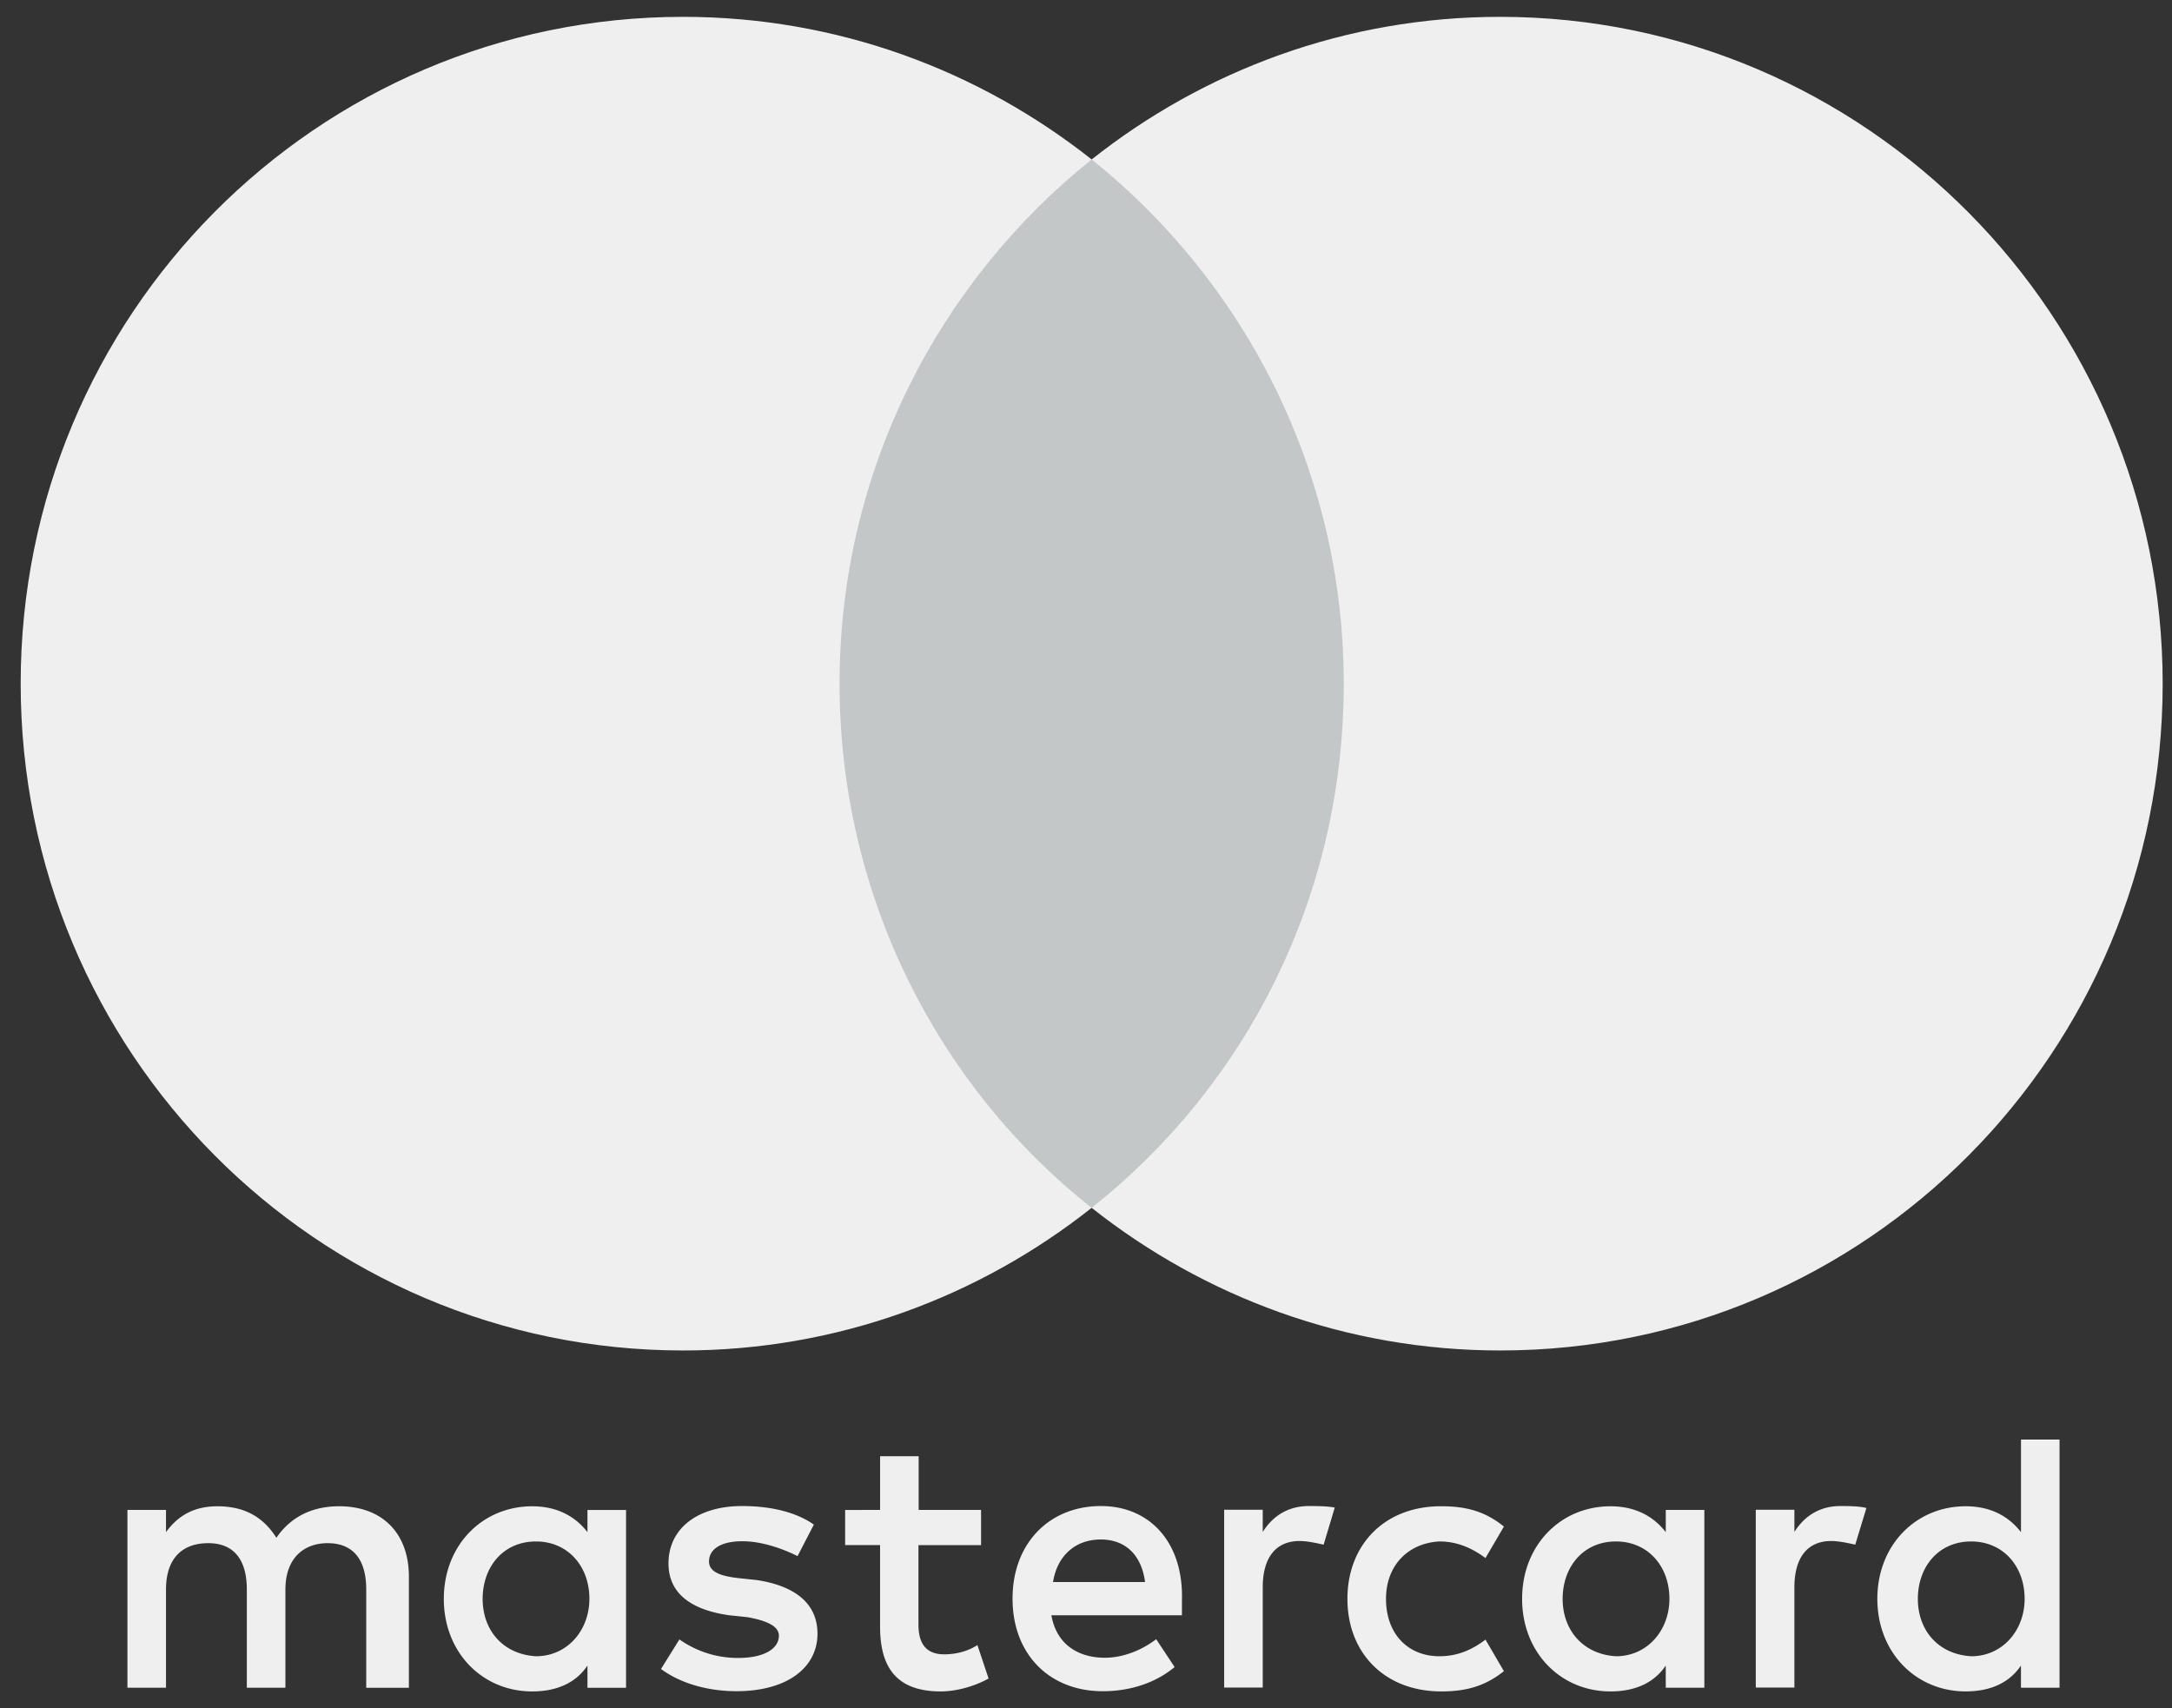
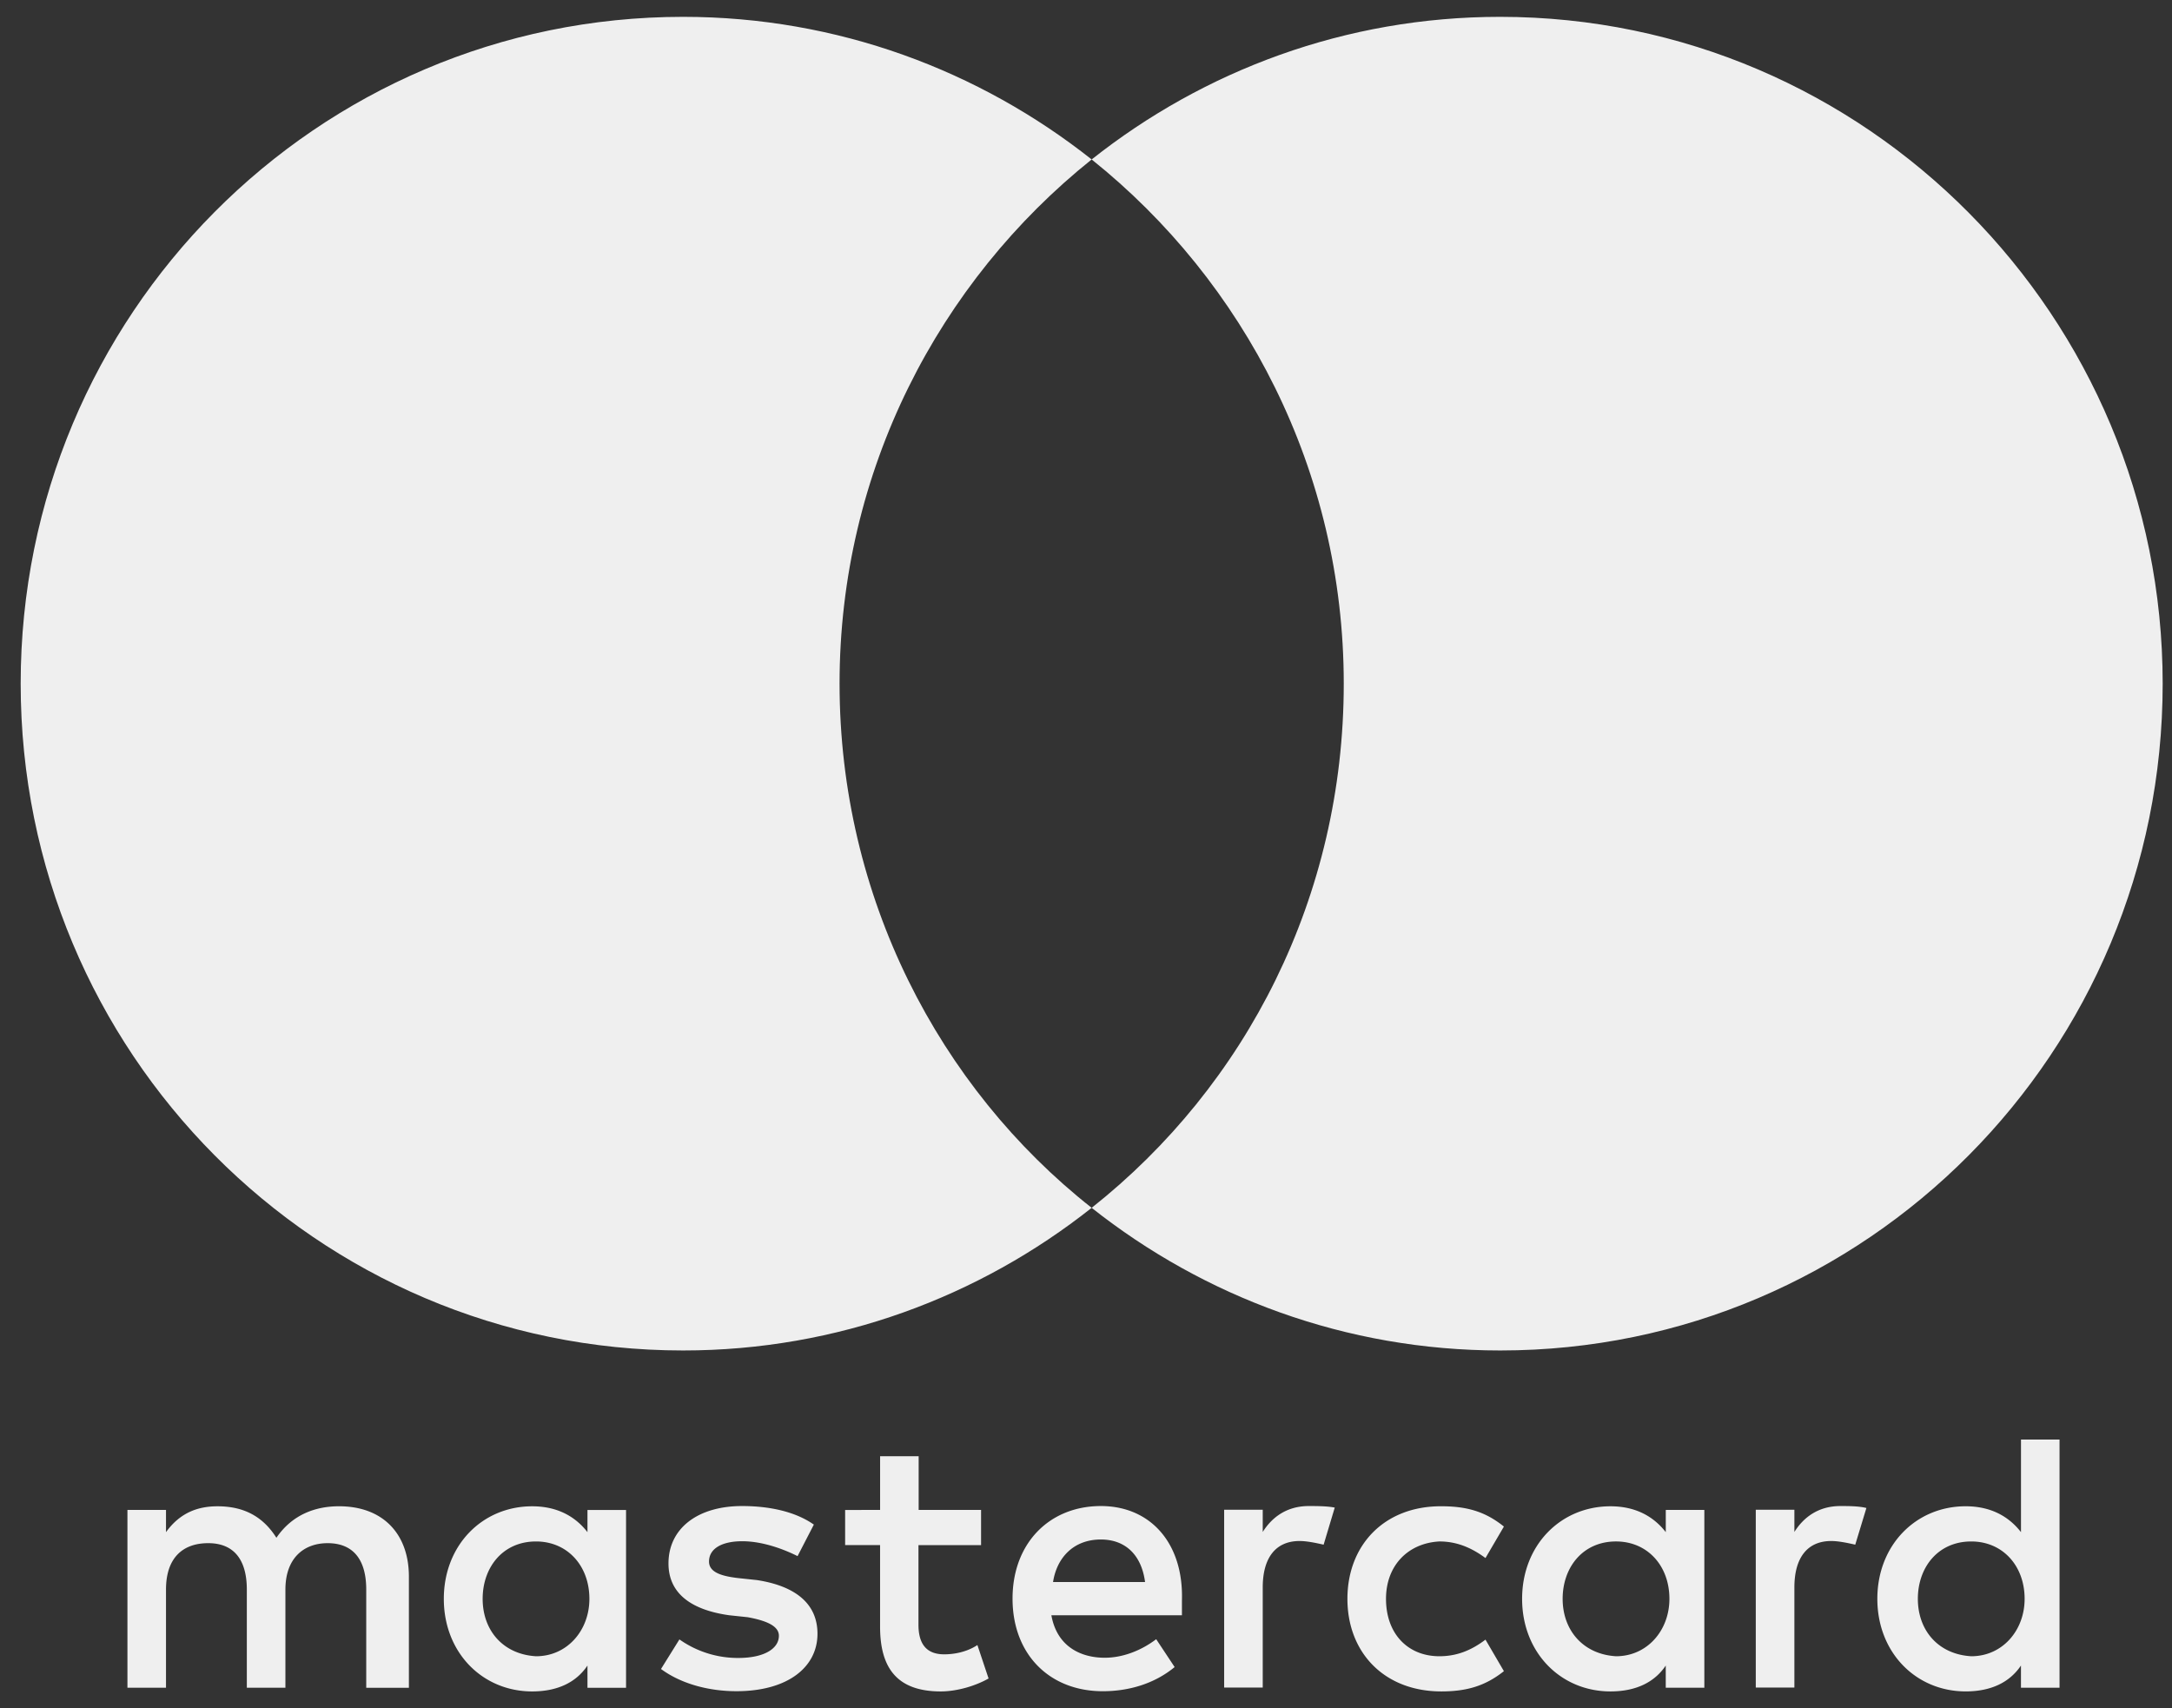
<svg xmlns="http://www.w3.org/2000/svg" width="89" height="70" fill="none">
  <rect width="100%" height="100%" fill="#333333" stroke="none" />
  <g clip-path="url(#clip0_161_2070)">
-     <path d="M16.755 69.16v-4.554c0-1.742-1.054-2.883-2.864-2.883-.905 0-1.888.3-2.565 1.291-.527-.831-1.282-1.29-2.415-1.29-.756 0-1.511.23-2.109 1.06v-.91h-1.58v7.286h1.58v-4.023c0-1.291.677-1.902 1.731-1.902s1.581.681 1.581 1.901v4.024h1.581v-4.023c0-1.291.756-1.902 1.73-1.902 1.055 0 1.582.681 1.582 1.901v4.024h1.748zm23.454-7.286h-2.566v-2.202h-1.58v2.202H34.63v1.44h1.432v3.343c0 1.672.677 2.653 2.486 2.653.677 0 1.432-.23 1.96-.53l-.458-1.37c-.456.3-.983.38-1.361.38-.756 0-1.054-.46-1.054-1.212v-3.263H40.2v-1.441h.008zm13.422-.16c-.905 0-1.511.46-1.889 1.062v-.911h-1.581v7.286h1.581v-4.103c0-1.211.527-1.901 1.51-1.901.3 0 .677.08.985.15l.456-1.52c-.316-.063-.764-.063-1.062-.063zm-20.283.76c-.755-.53-1.81-.76-2.943-.76-1.81 0-3.013.911-3.013 2.353 0 1.211.905 1.9 2.486 2.122l.756.08c.825.15 1.282.38 1.282.76 0 .53-.606.91-1.66.91a4.15 4.15 0 01-2.416-.76l-.755 1.212c.826.61 1.959.91 3.092.91 2.108 0 3.32-.99 3.32-2.352 0-1.29-.983-1.972-2.485-2.202l-.756-.08c-.676-.079-1.203-.23-1.203-.68 0-.53.527-.831 1.361-.831.905 0 1.81.38 2.267.61l.667-1.291zm42.067-.76c-.905 0-1.51.46-1.888 1.062v-.911h-1.582v7.286h1.582v-4.103c0-1.211.527-1.901 1.51-1.901.3 0 .677.08.984.15l.457-1.503c-.307-.08-.755-.08-1.063-.08zm-20.203 3.803c0 2.202 1.51 3.793 3.847 3.793 1.054 0 1.81-.23 2.565-.83l-.755-1.292c-.606.46-1.204.681-1.889.681-1.282 0-2.187-.91-2.187-2.352 0-1.37.905-2.282 2.187-2.352.677 0 1.283.23 1.889.68l.755-1.29c-.755-.61-1.51-.832-2.565-.832-2.336-.009-3.847 1.592-3.847 3.794zm14.625 0v-3.643h-1.58v.91c-.528-.68-1.283-1.06-2.267-1.06-2.038 0-3.62 1.59-3.62 3.793 0 2.202 1.582 3.793 3.62 3.793 1.054 0 1.81-.38 2.266-1.06v.91h1.581v-3.643zm-5.806 0c0-1.291.826-2.352 2.187-2.352 1.283 0 2.188.99 2.188 2.352 0 1.29-.905 2.352-2.188 2.352-1.353-.08-2.187-1.07-2.187-2.352zM45.11 61.714c-2.108 0-3.62 1.521-3.62 3.794 0 2.281 1.512 3.794 3.699 3.794 1.054 0 2.108-.301 2.943-.99l-.756-1.142c-.606.46-1.361.76-2.108.76-.984 0-1.959-.459-2.187-1.741h5.35v-.61c.07-2.344-1.292-3.865-3.321-3.865zm0 1.371c.984 0 1.66.61 1.81 1.742h-3.77c.15-.981.826-1.742 1.959-1.742zm39.282 2.432V58.99h-1.58v3.793c-.528-.68-1.283-1.06-2.267-1.06-2.038 0-3.619 1.59-3.619 3.793 0 2.202 1.581 3.793 3.62 3.793 1.053 0 1.809-.38 2.265-1.06v.91h1.581v-3.643zm-5.806 0c0-1.291.826-2.352 2.188-2.352 1.282 0 2.187.99 2.187 2.352 0 1.29-.905 2.352-2.188 2.352-1.361-.08-2.187-1.07-2.187-2.352zm-52.933 0v-3.643h-1.581v.91c-.527-.68-1.282-1.06-2.266-1.06-2.038 0-3.62 1.59-3.62 3.793 0 2.202 1.582 3.793 3.62 3.793 1.054 0 1.81-.38 2.266-1.06v.91h1.581v-3.643zm-5.876 0c0-1.291.825-2.352 2.187-2.352 1.282 0 2.187.99 2.187 2.352 0 1.29-.905 2.352-2.187 2.352-1.362-.08-2.187-1.07-2.187-2.352z" fill="#EFEFEF" />
-     <path d="M56.573 6.535H32.821v42.958h23.752V6.535z" fill="#C4C7C8" />
+     <path d="M16.755 69.16v-4.554c0-1.742-1.054-2.883-2.864-2.883-.905 0-1.888.3-2.565 1.291-.527-.831-1.282-1.29-2.415-1.29-.756 0-1.511.23-2.109 1.06v-.91h-1.58v7.286h1.58v-4.023c0-1.291.677-1.902 1.731-1.902s1.581.681 1.581 1.901v4.024h1.581v-4.023c0-1.291.756-1.902 1.73-1.902 1.055 0 1.582.681 1.582 1.901v4.024h1.748zm23.454-7.286h-2.566v-2.202h-1.58v2.202H34.63v1.44h1.432v3.343c0 1.672.677 2.653 2.486 2.653.677 0 1.432-.23 1.96-.53l-.458-1.37c-.456.3-.983.38-1.361.38-.756 0-1.054-.46-1.054-1.212v-3.263H40.2v-1.441h.008zm13.422-.16c-.905 0-1.511.46-1.889 1.062v-.911h-1.581v7.286h1.581v-4.103c0-1.211.527-1.901 1.51-1.901.3 0 .677.08.985.15l.456-1.52c-.316-.063-.764-.063-1.062-.063zm-20.283.76c-.755-.53-1.81-.76-2.943-.76-1.81 0-3.013.911-3.013 2.353 0 1.211.905 1.9 2.486 2.122l.756.08c.825.15 1.282.38 1.282.76 0 .53-.606.91-1.66.91a4.15 4.15 0 01-2.416-.76l-.755 1.212c.826.61 1.959.91 3.092.91 2.108 0 3.32-.99 3.32-2.352 0-1.29-.983-1.972-2.485-2.202l-.756-.08c-.676-.079-1.203-.23-1.203-.68 0-.53.527-.831 1.361-.831.905 0 1.81.38 2.267.61l.667-1.291zm42.067-.76c-.905 0-1.51.46-1.888 1.062v-.911h-1.582v7.286h1.582v-4.103c0-1.211.527-1.901 1.51-1.901.3 0 .677.08.984.15l.457-1.503c-.307-.08-.755-.08-1.063-.08zm-20.203 3.803c0 2.202 1.51 3.793 3.847 3.793 1.054 0 1.81-.23 2.565-.83l-.755-1.292c-.606.46-1.204.681-1.889.681-1.282 0-2.187-.91-2.187-2.352 0-1.37.905-2.282 2.187-2.352.677 0 1.283.23 1.889.68l.755-1.29c-.755-.61-1.51-.832-2.565-.832-2.336-.009-3.847 1.592-3.847 3.794zm14.625 0v-3.643h-1.58v.91c-.528-.68-1.283-1.06-2.267-1.06-2.038 0-3.62 1.59-3.62 3.793 0 2.202 1.582 3.793 3.62 3.793 1.054 0 1.81-.38 2.266-1.06v.91h1.581v-3.643zm-5.806 0c0-1.291.826-2.352 2.187-2.352 1.283 0 2.188.99 2.188 2.352 0 1.29-.905 2.352-2.188 2.352-1.353-.08-2.187-1.07-2.187-2.352zM45.11 61.714c-2.108 0-3.62 1.521-3.62 3.794 0 2.281 1.512 3.794 3.699 3.794 1.054 0 2.108-.301 2.943-.99l-.756-1.142c-.606.46-1.361.76-2.108.76-.984 0-1.959-.459-2.187-1.741h5.35v-.61c.07-2.344-1.292-3.865-3.321-3.865zm0 1.371c.984 0 1.66.61 1.81 1.742h-3.77c.15-.981.826-1.742 1.959-1.742zm39.282 2.432V58.99h-1.58v3.793c-.528-.68-1.283-1.06-2.267-1.06-2.038 0-3.619 1.59-3.619 3.793 0 2.202 1.581 3.793 3.62 3.793 1.053 0 1.809-.38 2.265-1.06v.91h1.581v-3.643zm-5.806 0c0-1.291.826-2.352 2.188-2.352 1.282 0 2.187.99 2.187 2.352 0 1.29-.905 2.352-2.188 2.352-1.361-.08-2.187-1.07-2.187-2.352zm-52.933 0v-3.643h-1.581v.91c-.527-.68-1.282-1.06-2.266-1.06-2.038 0-3.62 1.59-3.62 3.793 0 2.202 1.582 3.793 3.62 3.793 1.054 0 1.81-.38 2.266-1.06v.91h1.581zm-5.876 0c0-1.291.825-2.352 2.187-2.352 1.282 0 2.187.99 2.187 2.352 0 1.29-.905 2.352-2.187 2.352-1.362-.08-2.187-1.07-2.187-2.352z" fill="#EFEFEF" />
    <path d="M34.402 28.014c0-8.728 4.076-16.474 10.33-21.48C40.13 2.893 34.323.69 27.99.69 12.987.69.847 12.91.847 28.014c0 15.104 12.14 27.325 27.143 27.325 6.333 0 12.14-2.202 16.742-5.845-6.263-4.935-10.33-12.752-10.33-21.48zm54.216 0c0 15.104-12.14 27.325-27.143 27.325-6.334 0-12.14-2.202-16.743-5.845 6.334-5.014 10.33-12.752 10.33-21.48s-4.075-16.474-10.33-21.48C49.326 2.893 55.132.69 61.466.69c15.012 0 27.152 12.3 27.152 27.324z" fill="#EFEFEF" />
  </g>
  <defs>
    <clipPath id="clip0_161_2070">
      <path fill="#fff" transform="translate(.847 .69)" d="M0 0h87.771v68.621H0z" />
    </clipPath>
  </defs>
</svg>